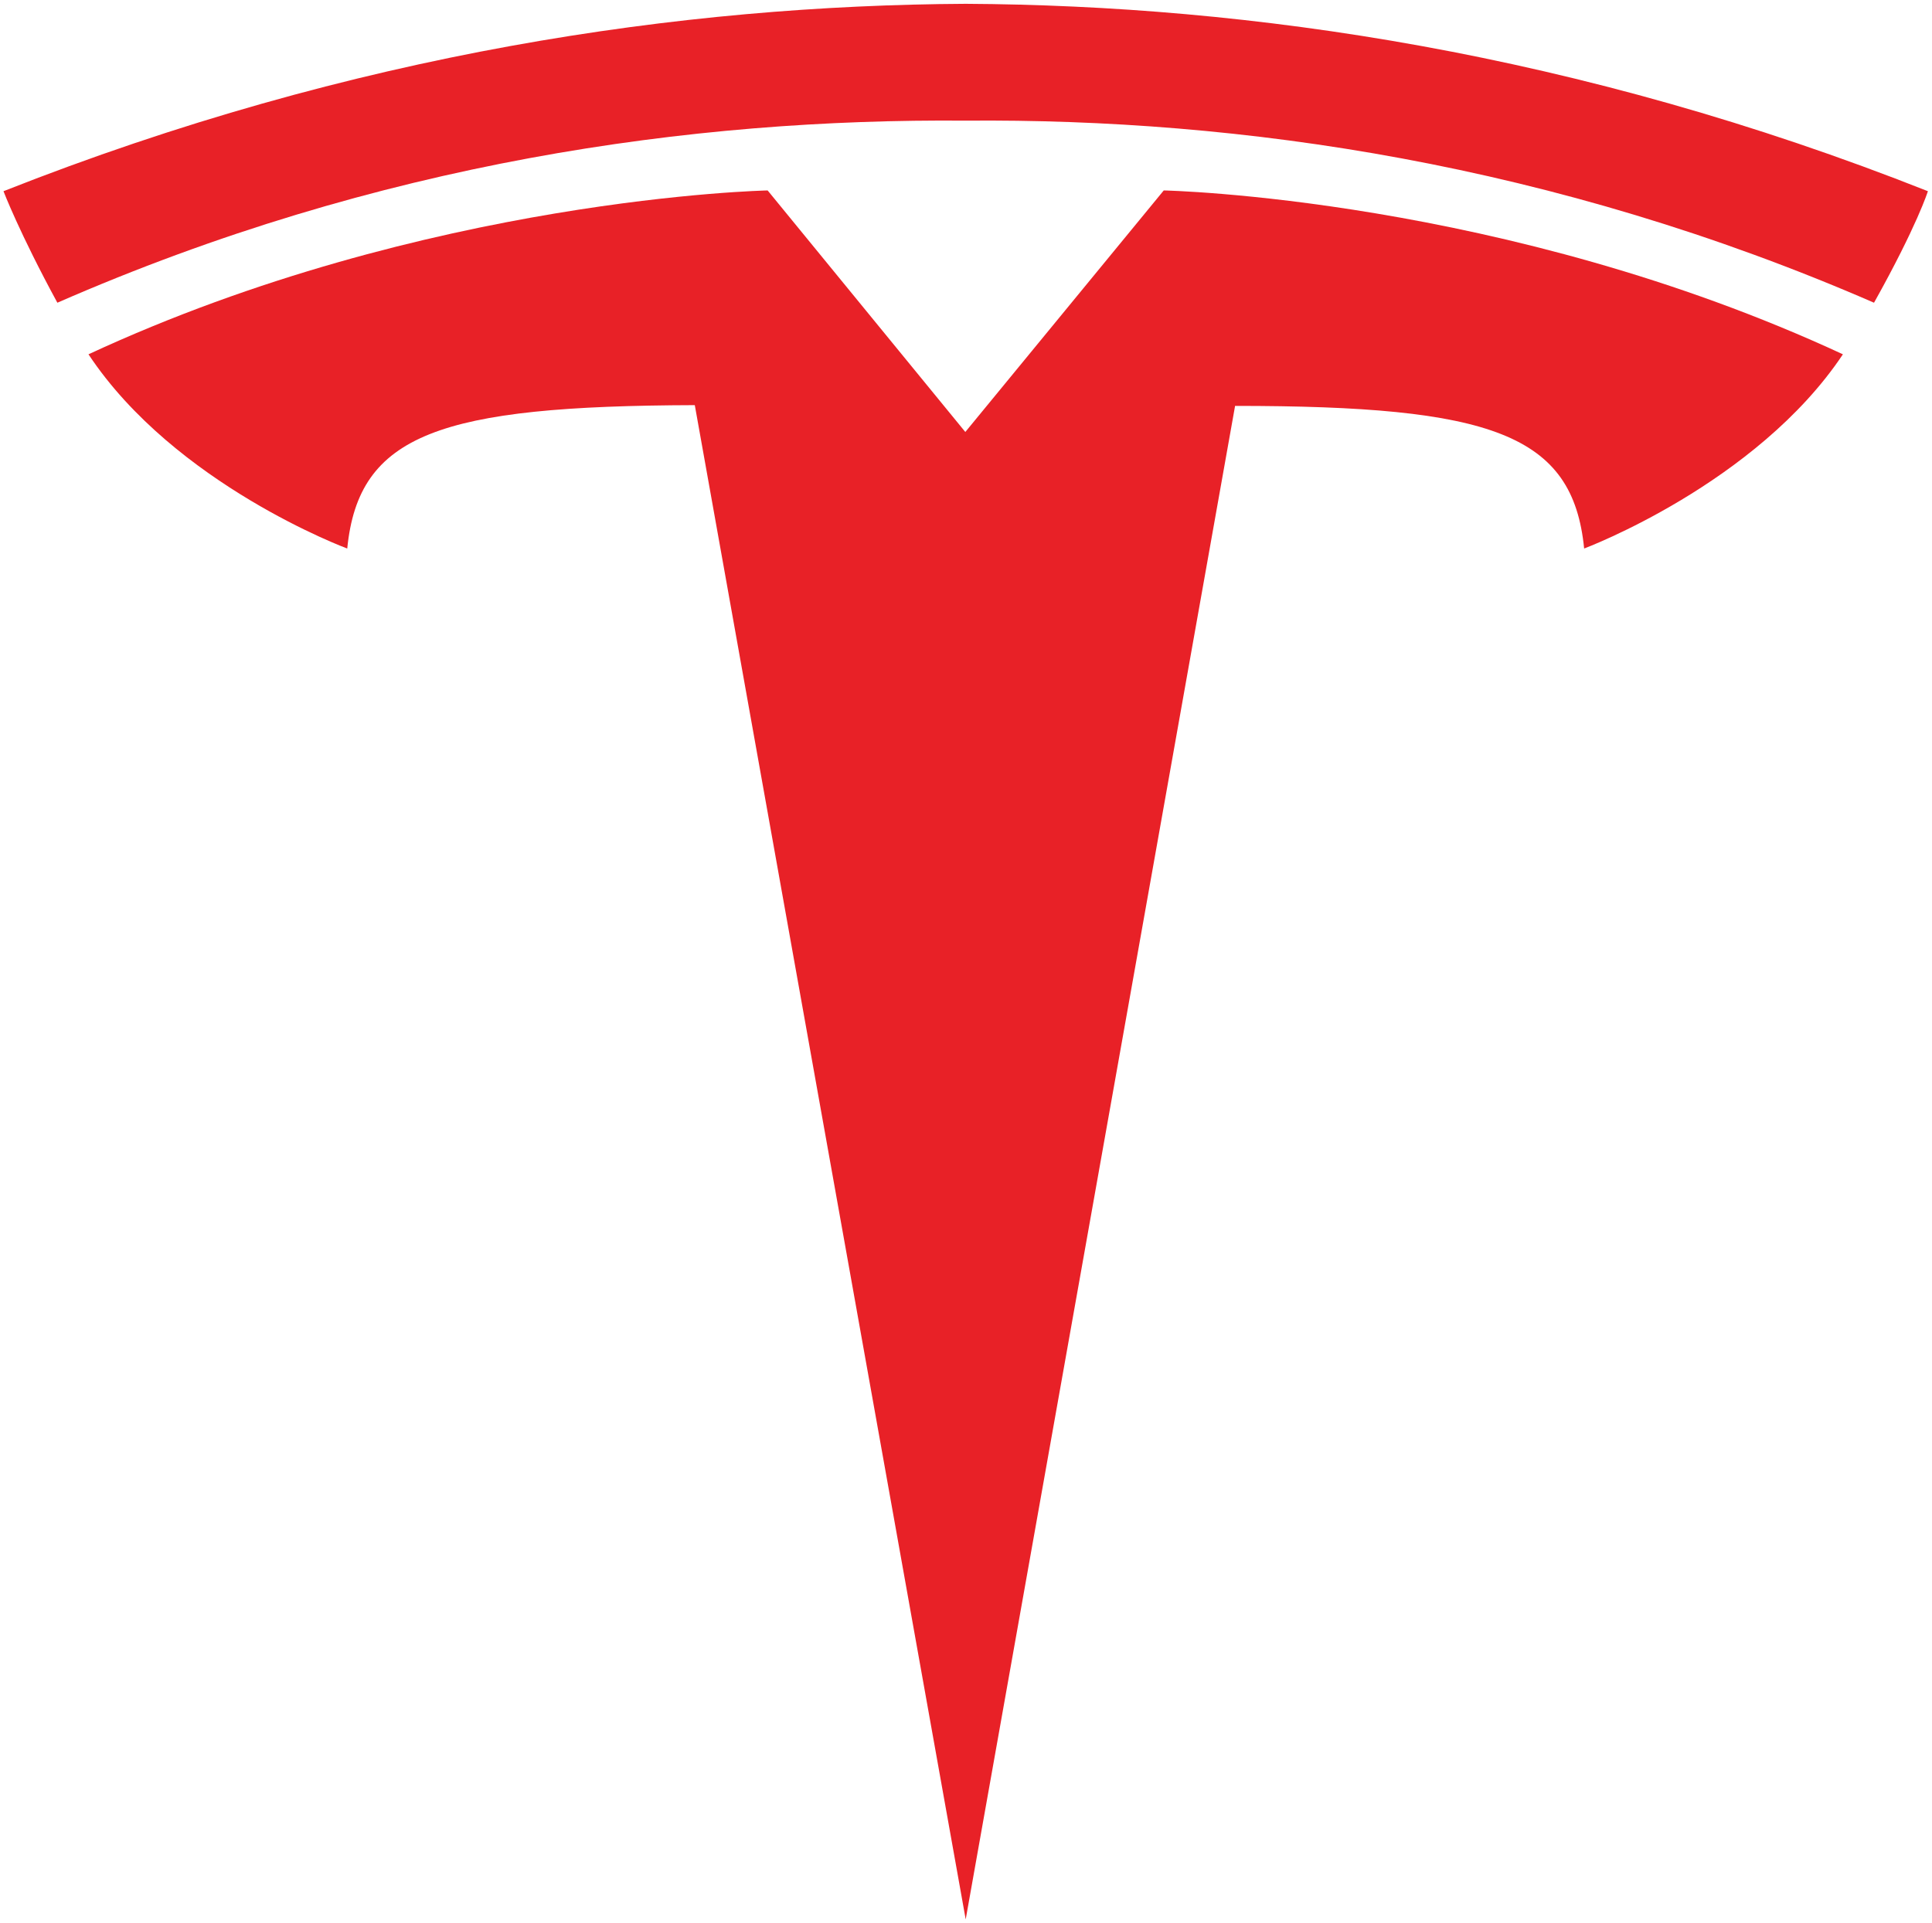
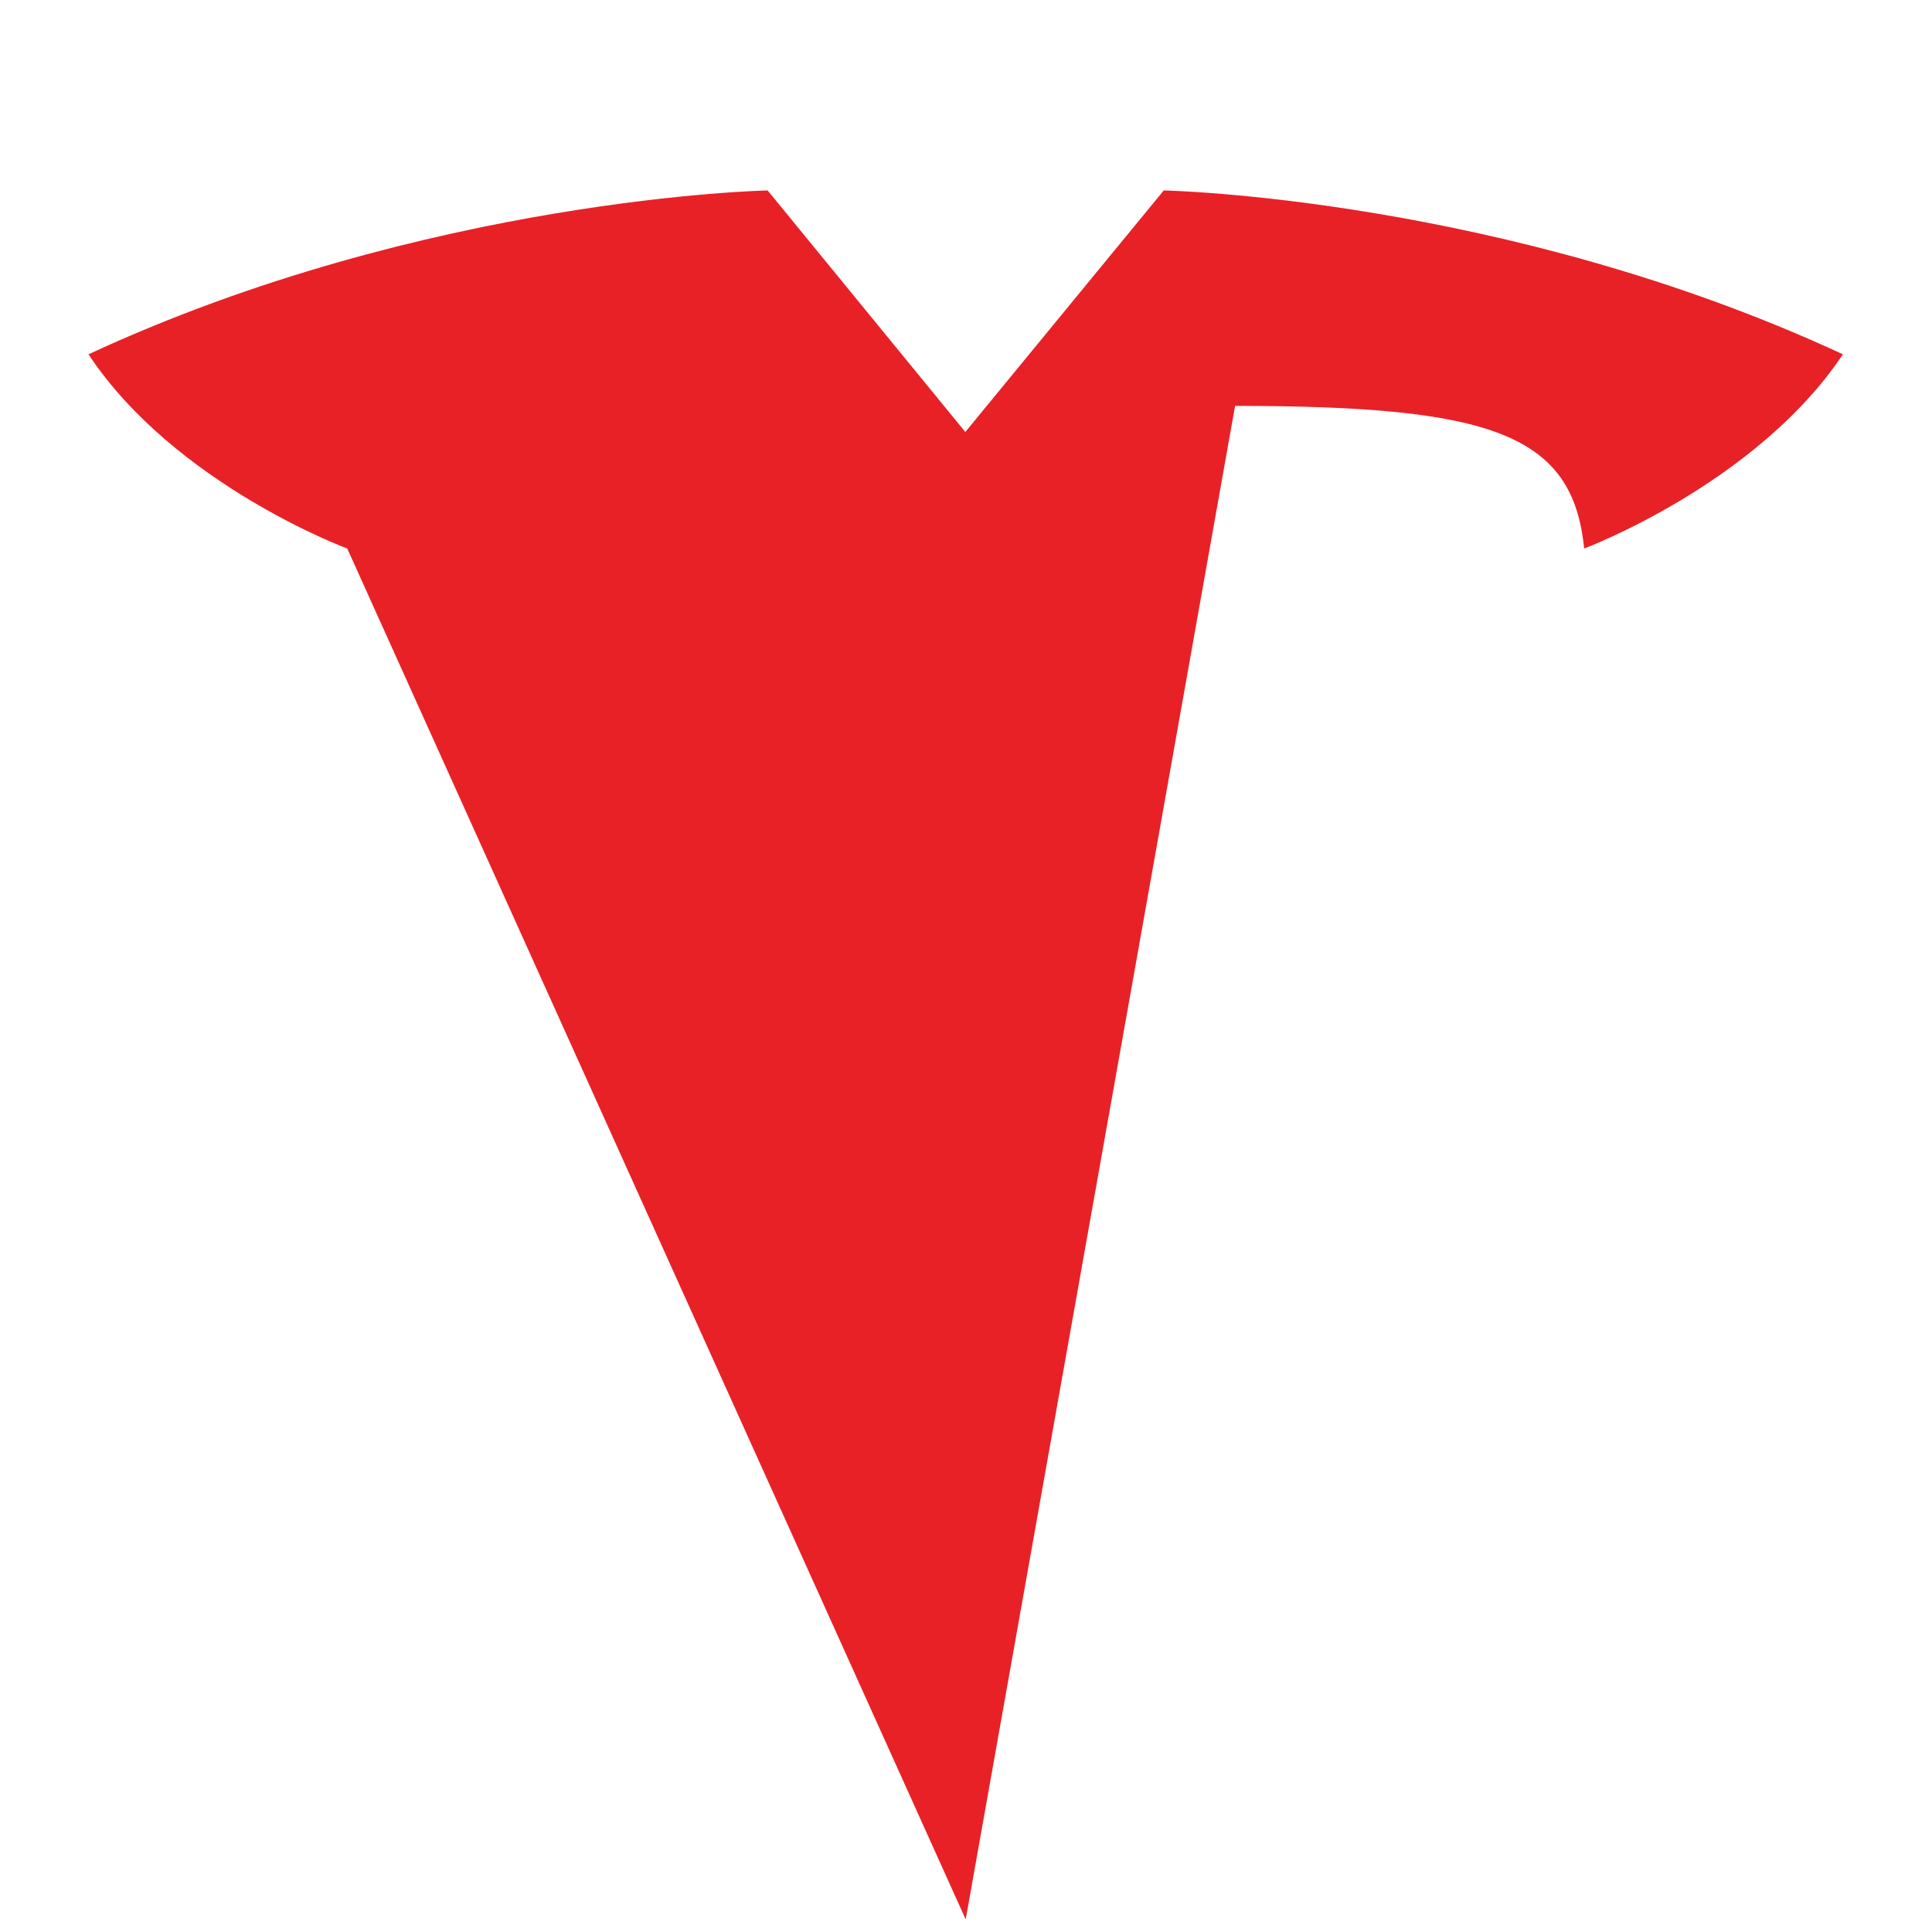
<svg xmlns="http://www.w3.org/2000/svg" xmlns:ns1="http://sodipodi.sourceforge.net/DTD/sodipodi-0.dtd" xmlns:ns2="http://www.inkscape.org/namespaces/inkscape" version="1.1" id="Layer_1" x="0px" y="0px" viewBox="0 0 254.6 253.5" style="enable-background:new 0 0 254.6 253.5;" xml:space="preserve">
  <style type="text/css">
  .st0{fill:#E82127;}
 </style>
  <ns1:namedview bordercolor="#666666" borderlayer="false" borderopacity="1" fit-margin-bottom="0.5" fit-margin-left="0.5" fit-margin-right="0.5" fit-margin-top="0.5" gridtolerance="10" guidetolerance="10" id="namedview39" ns2:current-layer="T" ns2:cx="-189.9977" ns2:cy="107.77935" ns2:pageopacity="0" ns2:pageshadow="2" ns2:showpageshadow="false" ns2:window-height="1057" ns2:window-maximized="1" ns2:window-width="1920" ns2:window-x="-8" ns2:window-y="-8" ns2:zoom="1.0423407" objecttolerance="10" pagecolor="#ffffff" showgrid="false">
 </ns1:namedview>
  <g id="T" transform="translate(-45.84,-64.297)">
-     <path id="path35" ns2:connector-curvature="0" class="st0" d="M173.1,317.3l35.5-199.5c33.8,0,44.5,3.7,46,18.8   c0,0,22.7-8.5,34.1-25.6c-44.6-20.7-89.5-21.6-89.5-21.6l-26.2,31.9l0.1,0L147,89.4c0,0-44.9,0.9-89.5,21.6   c11.4,17.2,34.1,25.6,34.1,25.6c1.5-15.1,12.2-18.8,45.8-18.9L173.1,317.3">
-   </path>
-     <path id="path37" ns2:connector-curvature="0" class="st0" d="M173.1,80.2c36.1-0.3,77.4,5.6,119.7,24   c5.7-10.2,7.1-14.7,7.1-14.7C253.7,71.2,210.4,65,173.1,64.8C135.9,65,92.6,71.2,46.3,89.5c0,0,2.1,5.5,7.1,14.7   C95.7,85.7,137,79.9,173.1,80.2L173.1,80.2">
+     <path id="path35" ns2:connector-curvature="0" class="st0" d="M173.1,317.3l35.5-199.5c33.8,0,44.5,3.7,46,18.8   c0,0,22.7-8.5,34.1-25.6c-44.6-20.7-89.5-21.6-89.5-21.6l-26.2,31.9l0.1,0L147,89.4c0,0-44.9,0.9-89.5,21.6   c11.4,17.2,34.1,25.6,34.1,25.6L173.1,317.3">
  </path>
  </g>
</svg>